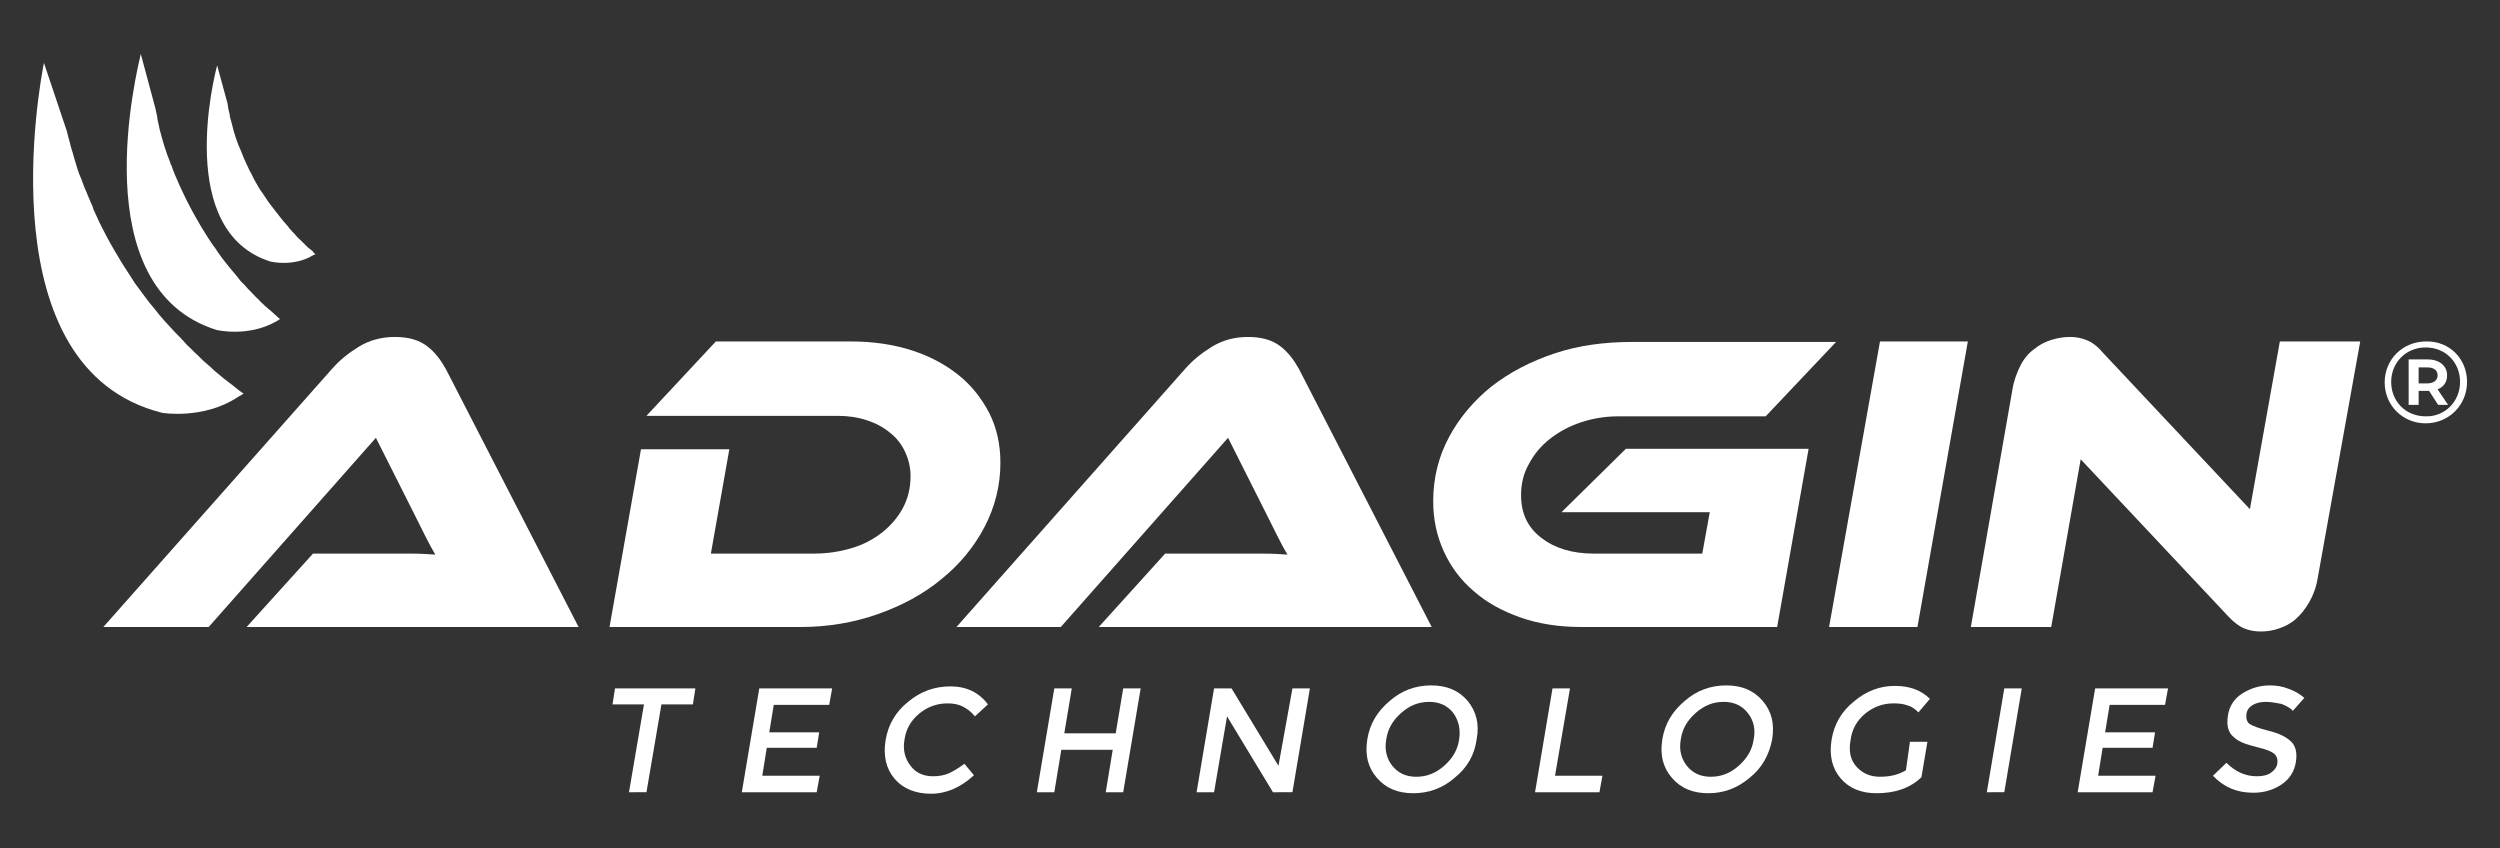
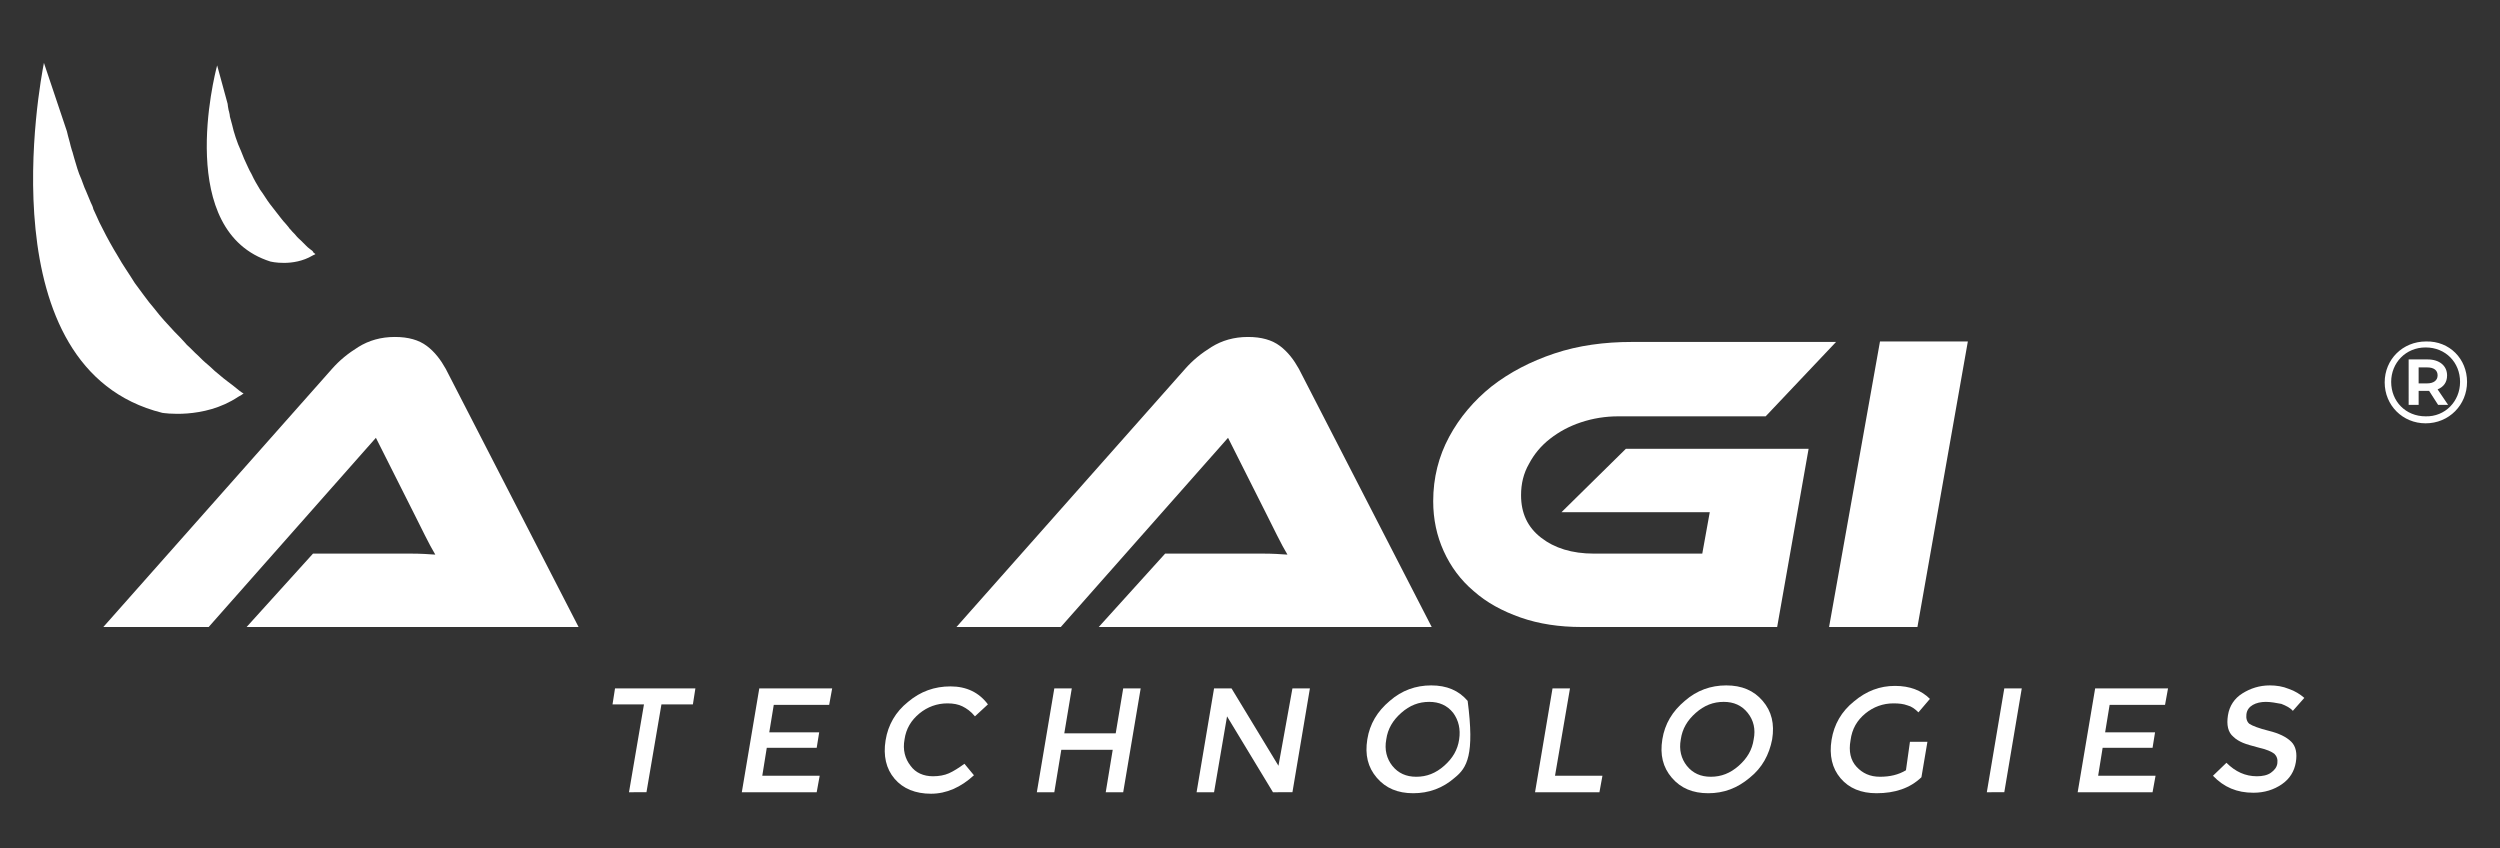
<svg xmlns="http://www.w3.org/2000/svg" version="1.1" id="Layer_1" x="0px" y="0px" viewBox="0 0 500.8 169.9" style="enable-background:new 0 0 500.8 169.9;" xml:space="preserve">
  <rect x="0" y="0" width="500.8" height="169.9" fill="#333333" stroke="none" />
  <style type="text/css"> .st0{fill:#FFFFFF;} </style>
  <g>
    <g>
      <path class="st0" d="M132.5,141.1l-3,17.6H126l3-17.6h-6.3l0.5-3.2h16.1l-0.5,3.2H132.5z" />
      <path class="st0" d="M166.7,137.9l-0.6,3.3H155l-0.9,5.5h10l-0.5,3.1h-10l-0.9,5.6h11.5l-0.6,3.3h-15l3.5-20.8L166.7,137.9 L166.7,137.9z" />
      <path class="st0" d="M186.9,155.5c1.2,0,2.3-0.2,3.2-0.6c0.9-0.4,2-1.1,3.1-1.9l1.9,2.3c-2.6,2.4-5.5,3.7-8.6,3.7s-5.6-1-7.3-3 s-2.3-4.6-1.8-7.7c0.5-3.1,2-5.7,4.5-7.7c2.5-2.1,5.3-3.1,8.5-3.1s5.7,1.2,7.5,3.6l-2.6,2.4c-0.8-1-1.7-1.6-2.5-2s-1.8-0.6-3-0.6 c-2.1,0-4,0.7-5.6,2c-1.7,1.4-2.7,3.1-3,5.2c-0.4,2.1,0.1,3.9,1.2,5.3C183.4,154.8,185,155.5,186.9,155.5z" />
      <path class="st0" d="M207.7,158.7l3.5-20.8h3.5l-1.5,9h10.3l1.5-9h3.5l-3.5,20.8h-3.5l1.4-8.5h-10.3l-1.4,8.5H207.7z" />
      <path class="st0" d="M258.9,137.9h3.5l-3.5,20.8H255l-9.2-15.2l-2.6,15.2h-3.5l3.5-20.8h3.5l9.4,15.5L258.9,137.9z" />
-       <path class="st0" d="M291.4,155.8c-2.4,2.1-5.2,3.1-8.3,3.1c-3.1,0-5.5-1-7.3-3.1s-2.4-4.6-1.9-7.7c0.5-3.1,2-5.6,4.5-7.7 c2.4-2.1,5.2-3.1,8.3-3.1c3.1,0,5.5,1,7.3,3.1c1.7,2.1,2.4,4.6,1.8,7.7C295.4,151.2,293.9,153.8,291.4,155.8z M291.1,142.8 c-1.2-1.5-2.8-2.2-4.8-2.2c-2.1,0-3.9,0.7-5.6,2.2s-2.7,3.2-3,5.3c-0.4,2.1,0.1,3.9,1.2,5.3c1.2,1.5,2.8,2.2,4.8,2.2 c2.1,0,3.9-0.7,5.6-2.2s2.7-3.2,3-5.3C292.6,146.1,292.2,144.3,291.1,142.8z" />
+       <path class="st0" d="M291.4,155.8c-2.4,2.1-5.2,3.1-8.3,3.1c-3.1,0-5.5-1-7.3-3.1s-2.4-4.6-1.9-7.7c0.5-3.1,2-5.6,4.5-7.7 c2.4-2.1,5.2-3.1,8.3-3.1c3.1,0,5.5,1,7.3,3.1C295.4,151.2,293.9,153.8,291.4,155.8z M291.1,142.8 c-1.2-1.5-2.8-2.2-4.8-2.2c-2.1,0-3.9,0.7-5.6,2.2s-2.7,3.2-3,5.3c-0.4,2.1,0.1,3.9,1.2,5.3c1.2,1.5,2.8,2.2,4.8,2.2 c2.1,0,3.9-0.7,5.6-2.2s2.7-3.2,3-5.3C292.6,146.1,292.2,144.3,291.1,142.8z" />
      <path class="st0" d="M307.5,158.7l3.5-20.8h3.5l-3,17.5h9.5l-0.6,3.3H307.5z" />
      <path class="st0" d="M350.5,155.8c-2.5,2.1-5.2,3.1-8.3,3.1c-3.1,0-5.5-1-7.3-3.1s-2.4-4.6-1.9-7.7c0.5-3.1,2-5.6,4.5-7.7 c2.4-2.1,5.2-3.1,8.3-3.1c3.1,0,5.5,1,7.3,3.1s2.4,4.6,1.9,7.7C354.4,151.2,353,153.8,350.5,155.8z M350.1,142.8 c-1.2-1.5-2.8-2.2-4.8-2.2c-2.1,0-3.9,0.7-5.6,2.2s-2.7,3.2-3,5.3c-0.4,2.1,0.1,3.9,1.2,5.3c1.2,1.5,2.8,2.2,4.8,2.2 c2.1,0,3.9-0.7,5.6-2.2s2.7-3.2,3-5.3C351.7,146.1,351.3,144.3,350.1,142.8z" />
      <path class="st0" d="M382.6,148.6h3.5l-1.2,7.1c-2.3,2.2-5.3,3.2-9,3.2c-3.1,0-5.5-1-7.2-3s-2.3-4.6-1.8-7.7 c0.5-3.1,2-5.7,4.5-7.7c2.5-2.1,5.2-3.1,8.2-3.1s5.3,0.9,7,2.6l-2.3,2.7c-0.7-0.7-1.4-1.2-2.2-1.4c-0.8-0.3-1.7-0.4-2.8-0.4 c-2.1,0-4,0.7-5.6,2c-1.7,1.4-2.7,3.1-3,5.4c-0.4,2.2,0,4,1.2,5.3s2.7,2,4.7,2s3.7-0.4,5.2-1.3L382.6,148.6z" />
      <path class="st0" d="M401.5,137.9h3.5l-3.5,20.8H398L401.5,137.9z" />
      <path class="st0" d="M434.3,137.9l-0.6,3.3h-11.1l-0.9,5.5h10l-0.5,3.1h-10l-0.9,5.6h11.5l-0.6,3.3h-15l3.5-20.8L434.3,137.9 L434.3,137.9z" />
      <path class="st0" d="M453.9,140.6c-1,0-1.9,0.2-2.6,0.6c-0.7,0.4-1.2,1-1.3,1.9c-0.1,0.8,0.1,1.5,0.6,1.9c0.6,0.4,1.9,0.9,3.9,1.4 s3.5,1.2,4.5,2.2c0.9,0.9,1.2,2.3,0.9,4.1c-0.3,1.8-1.2,3.3-2.8,4.4c-1.6,1.1-3.5,1.7-5.7,1.7c-3.3,0-5.9-1.1-8.1-3.4l2.7-2.6 c1.8,1.8,3.8,2.7,6.1,2.7c1.1,0,2.1-0.2,2.8-0.7c0.7-0.5,1.2-1.1,1.3-1.9c0.1-0.8-0.1-1.4-0.6-1.9c-0.5-0.4-1.6-0.9-3-1.2 c-1.5-0.4-2.6-0.7-3.3-1c-0.7-0.3-1.4-0.7-1.9-1.2c-1.1-0.9-1.4-2.4-1.1-4.3c0.3-1.9,1.3-3.4,2.9-4.4s3.4-1.6,5.5-1.6 c1.3,0,2.6,0.2,3.8,0.7c1.2,0.4,2.3,1.1,3.1,1.8l-2.3,2.6c-0.5-0.6-1.3-1-2.3-1.4C455.9,140.8,454.9,140.6,453.9,140.6z" />
    </g>
    <g>
      <path class="st0" d="M49.4,125.6l13.3-14.7H77c1.8,0,3.6,0,5.4,0s3.4,0.1,4.8,0.2c-0.6-1-1.3-2.3-2.1-3.9c-0.8-1.6-1.5-3-2.2-4.4 l-7.6-15.1l-33.5,37.9H20.7l45.8-51.7c1.5-1.7,3.2-3.1,5.3-4.4c2.1-1.3,4.5-2,7.3-2c2.7,0,4.8,0.6,6.4,1.8 c1.6,1.2,2.8,2.8,3.8,4.6l26.6,51.7C115.9,125.6,49.4,125.6,49.4,125.6z" />
-       <path class="st0" d="M200.4,92.7c0,4.6-1.1,8.9-3.2,12.9c-2.1,4-5,7.5-8.6,10.4c-3.6,3-7.9,5.3-12.7,7s-10,2.6-15.5,2.6h-38.3 l6.3-35.6h17.7l-3.7,20.9H163c2.7,0,5.3-0.4,7.6-1.1c2.4-0.7,4.4-1.8,6.2-3.2c1.7-1.4,3.1-3,4.1-4.9s1.5-4,1.5-6.3 c0-1.8-0.4-3.4-1.1-4.9c-0.7-1.5-1.7-2.8-3-3.8c-1.3-1.1-2.8-1.9-4.6-2.5s-3.8-0.9-5.9-0.9h-38.3l13.9-14.9h27 c4.5,0,8.6,0.6,12.3,1.8c3.7,1.2,6.8,2.9,9.4,5c2.6,2.1,4.6,4.7,6.1,7.6C199.7,85.8,200.4,89.1,200.4,92.7z" />
      <path class="st0" d="M220.1,125.6l13.3-14.7h14.3c1.8,0,3.6,0,5.4,0c1.8,0,3.4,0.1,4.8,0.2c-0.6-1-1.3-2.3-2.1-3.9 c-0.8-1.6-1.5-3-2.2-4.4L246,87.7l-33.5,37.9h-20.9l45.8-51.7c1.5-1.7,3.2-3.1,5.3-4.4s4.5-2,7.3-2c2.7,0,4.8,0.6,6.4,1.8 c1.6,1.2,2.8,2.8,3.8,4.6l26.6,51.7C286.8,125.6,220.1,125.6,220.1,125.6z" />
      <path class="st0" d="M325.7,89.9h36.6l-6.3,35.7h-39.2c-4.4,0-8.5-0.6-12.2-1.9s-6.8-3-9.4-5.3c-2.6-2.2-4.6-4.9-6-8 s-2.1-6.4-2.1-10c0-4.7,1.1-9,3.2-12.9s5-7.3,8.5-10.1c3.6-2.8,7.8-5,12.6-6.6c4.8-1.6,10-2.3,15.5-2.3h40.9l-14.1,14.9h-29.5 c-2.6,0-5.1,0.4-7.5,1.2c-2.4,0.8-4.4,1.9-6.2,3.3c-1.8,1.4-3.2,3.1-4.2,5c-1.1,1.9-1.6,4-1.6,6.3c0,3.6,1.3,6.4,4,8.5 s6.2,3.2,10.6,3.2H341l1.5-8.3h-29.7L325.7,89.9z" />
      <path class="st0" d="M384.1,125.6h-17.7l10.2-57.2h17.6L384.1,125.6z" />
-       <path class="st0" d="M452.9,126.5c-1.2,0-2.3-0.2-3.3-0.6s-2.1-1.2-3.3-2.5L416.8,92l-5.9,33.6h-16.1l8.3-47.4 c0.3-1.9,0.9-3.5,1.6-4.9s1.6-2.5,2.7-3.3c1.1-0.9,2.2-1.5,3.5-1.9s2.5-0.6,3.8-0.6c1.1,0,2.2,0.2,3.2,0.6 c1.1,0.4,2.2,1.2,3.3,2.5l29.5,31.4l6-33.6h16.1l-8.5,47.3c-0.3,1.9-0.9,3.5-1.7,4.9c-0.8,1.4-1.7,2.5-2.7,3.4s-2.2,1.5-3.4,1.9 C455.4,126.3,454.1,126.5,452.9,126.5z" />
    </g>
    <g>
-       <path class="st0" d="M54.4,62.4c-0.4-0.3-0.8-0.7-1.3-1.1c-0.4-0.4-0.9-0.8-1.3-1.3c-0.5-0.4-0.9-0.9-1.4-1.4s-1-1-1.4-1.5 c-0.3-0.3-0.5-0.5-0.8-0.8c-0.2-0.3-0.5-0.6-0.7-0.9c-0.5-0.6-1-1.2-1.5-1.8c-1-1.2-2-2.5-2.9-3.9c-1-1.3-1.8-2.7-2.7-4.1 c-0.8-1.4-1.7-2.9-2.4-4.3c-0.8-1.4-1.4-2.9-2.1-4.3c-0.3-0.7-0.6-1.4-0.9-2.1c-0.1-0.3-0.3-0.7-0.4-1c-0.1-0.3-0.2-0.7-0.4-1 c-0.2-0.7-0.5-1.3-0.7-1.9s-0.4-1.2-0.6-1.8c-0.2-0.6-0.3-1.1-0.5-1.7C32.3,27,32.1,26.4,32,26c-0.1-0.5-0.2-0.9-0.3-1.4 c-0.1-0.4-0.2-0.8-0.2-1.2c-0.2-0.8-0.3-1.4-0.4-1.8l-2.9-10.8C27.5,14,16.5,57.7,43.4,66.1c0,0,6.3,1.5,11.9-1.7 c0.2-0.1,0.4-0.2,0.5-0.3c0.1-0.1,0.2-0.1,0.3-0.2c-0.2-0.1-0.4-0.3-0.6-0.5C55.2,63.1,54.8,62.8,54.4,62.4" />
      <path class="st0" d="M62.1,49.9c-0.3-0.2-0.6-0.5-0.9-0.8c-0.3-0.3-0.6-0.6-0.9-0.9c-0.3-0.3-0.7-0.6-1-1s-0.7-0.7-1-1.1 c-0.2-0.2-0.4-0.4-0.5-0.6c-0.2-0.2-0.3-0.4-0.5-0.6c-0.4-0.4-0.7-0.8-1.1-1.3c-0.7-0.9-1.4-1.8-2.1-2.7c-0.7-0.9-1.3-2-2-2.9 c-0.6-1-1.2-2-1.7-3.1c-0.6-1-1-2.1-1.5-3.1c-0.2-0.5-0.4-1-0.6-1.5c-0.1-0.2-0.2-0.5-0.3-0.7s-0.2-0.5-0.3-0.7 c-0.2-0.5-0.3-0.9-0.5-1.4c-0.1-0.4-0.3-0.9-0.4-1.3c-0.1-0.4-0.2-0.8-0.3-1.2c-0.1-0.4-0.2-0.8-0.3-1.1c-0.1-0.3-0.2-0.7-0.2-1 c-0.1-0.3-0.1-0.6-0.2-0.8c-0.1-0.6-0.2-1-0.2-1.3l-2.1-7.7c-0.6,2.2-8.4,33.3,10.7,39.3c0,0,4.5,1.1,8.4-1.2 c0.1-0.1,0.3-0.1,0.4-0.2c0.1,0,0.1-0.1,0.2-0.1c-0.1-0.1-0.3-0.2-0.4-0.3C62.7,50.3,62.4,50.1,62.1,49.9" />
      <path class="st0" d="M8.8,12.6l4.6,13.7c0.1,0.5,0.3,1.2,0.6,2.3c0.1,0.4,0.2,0.9,0.4,1.5c0.2,0.5,0.3,1.1,0.5,1.7 c0.2,0.6,0.4,1.3,0.6,2c0.2,0.7,0.5,1.4,0.8,2.1c0.3,0.7,0.5,1.5,0.9,2.3c0.3,0.8,0.7,1.6,1,2.4c0.2,0.4,0.4,0.8,0.5,1.3 c0.2,0.4,0.4,0.9,0.6,1.3c0.4,0.9,0.8,1.8,1.3,2.7c0.9,1.8,1.9,3.6,3,5.4c1,1.8,2.3,3.6,3.4,5.4c1.3,1.7,2.5,3.5,3.9,5.1 c1.3,1.7,2.7,3.2,4.1,4.7c0.7,0.7,1.4,1.4,2.1,2.2c0.3,0.4,0.7,0.7,1,1s0.7,0.7,1,1c0.7,0.6,1.3,1.3,2,1.9s1.3,1.1,1.9,1.7 c0.6,0.5,1.2,1,1.8,1.5s1.2,0.9,1.7,1.3s1,0.8,1.5,1.2c0.3,0.2,0.5,0.4,0.8,0.5c-0.1,0.1-0.3,0.2-0.4,0.3 c-0.2,0.1-0.5,0.3-0.7,0.4c-6.9,4.6-15.2,3.2-15.2,3.2C-2.8,73.9,8,16.7,8.8,12.6" />
    </g>
    <g>
      <path class="st0" d="M494.2,76.5c0,4.6-3.6,8.3-8.3,8.3c-4.6,0-8.2-3.6-8.2-8.2s3.6-8.2,8.3-8.2C490.7,68.3,494.2,71.9,494.2,76.5 z M492.8,76.5c0-3.9-2.9-6.9-6.9-6.9s-6.9,3.1-6.9,6.9c0,3.9,2.9,6.9,6.9,6.9C489.8,83.5,492.8,80.4,492.8,76.5z M488.3,78 l2.1,3.1h-2l-1.8-2.8h-0.3h-1.8v2.8h-2V72h3.8c2.4,0,3.9,1.3,3.9,3.2C490.2,76.6,489.5,77.5,488.3,78z M486.2,76.8 c1.3,0,2.1-0.6,2.1-1.6s-0.7-1.6-2.1-1.6h-1.7v3.2H486.2z" />
    </g>
  </g>
</svg>